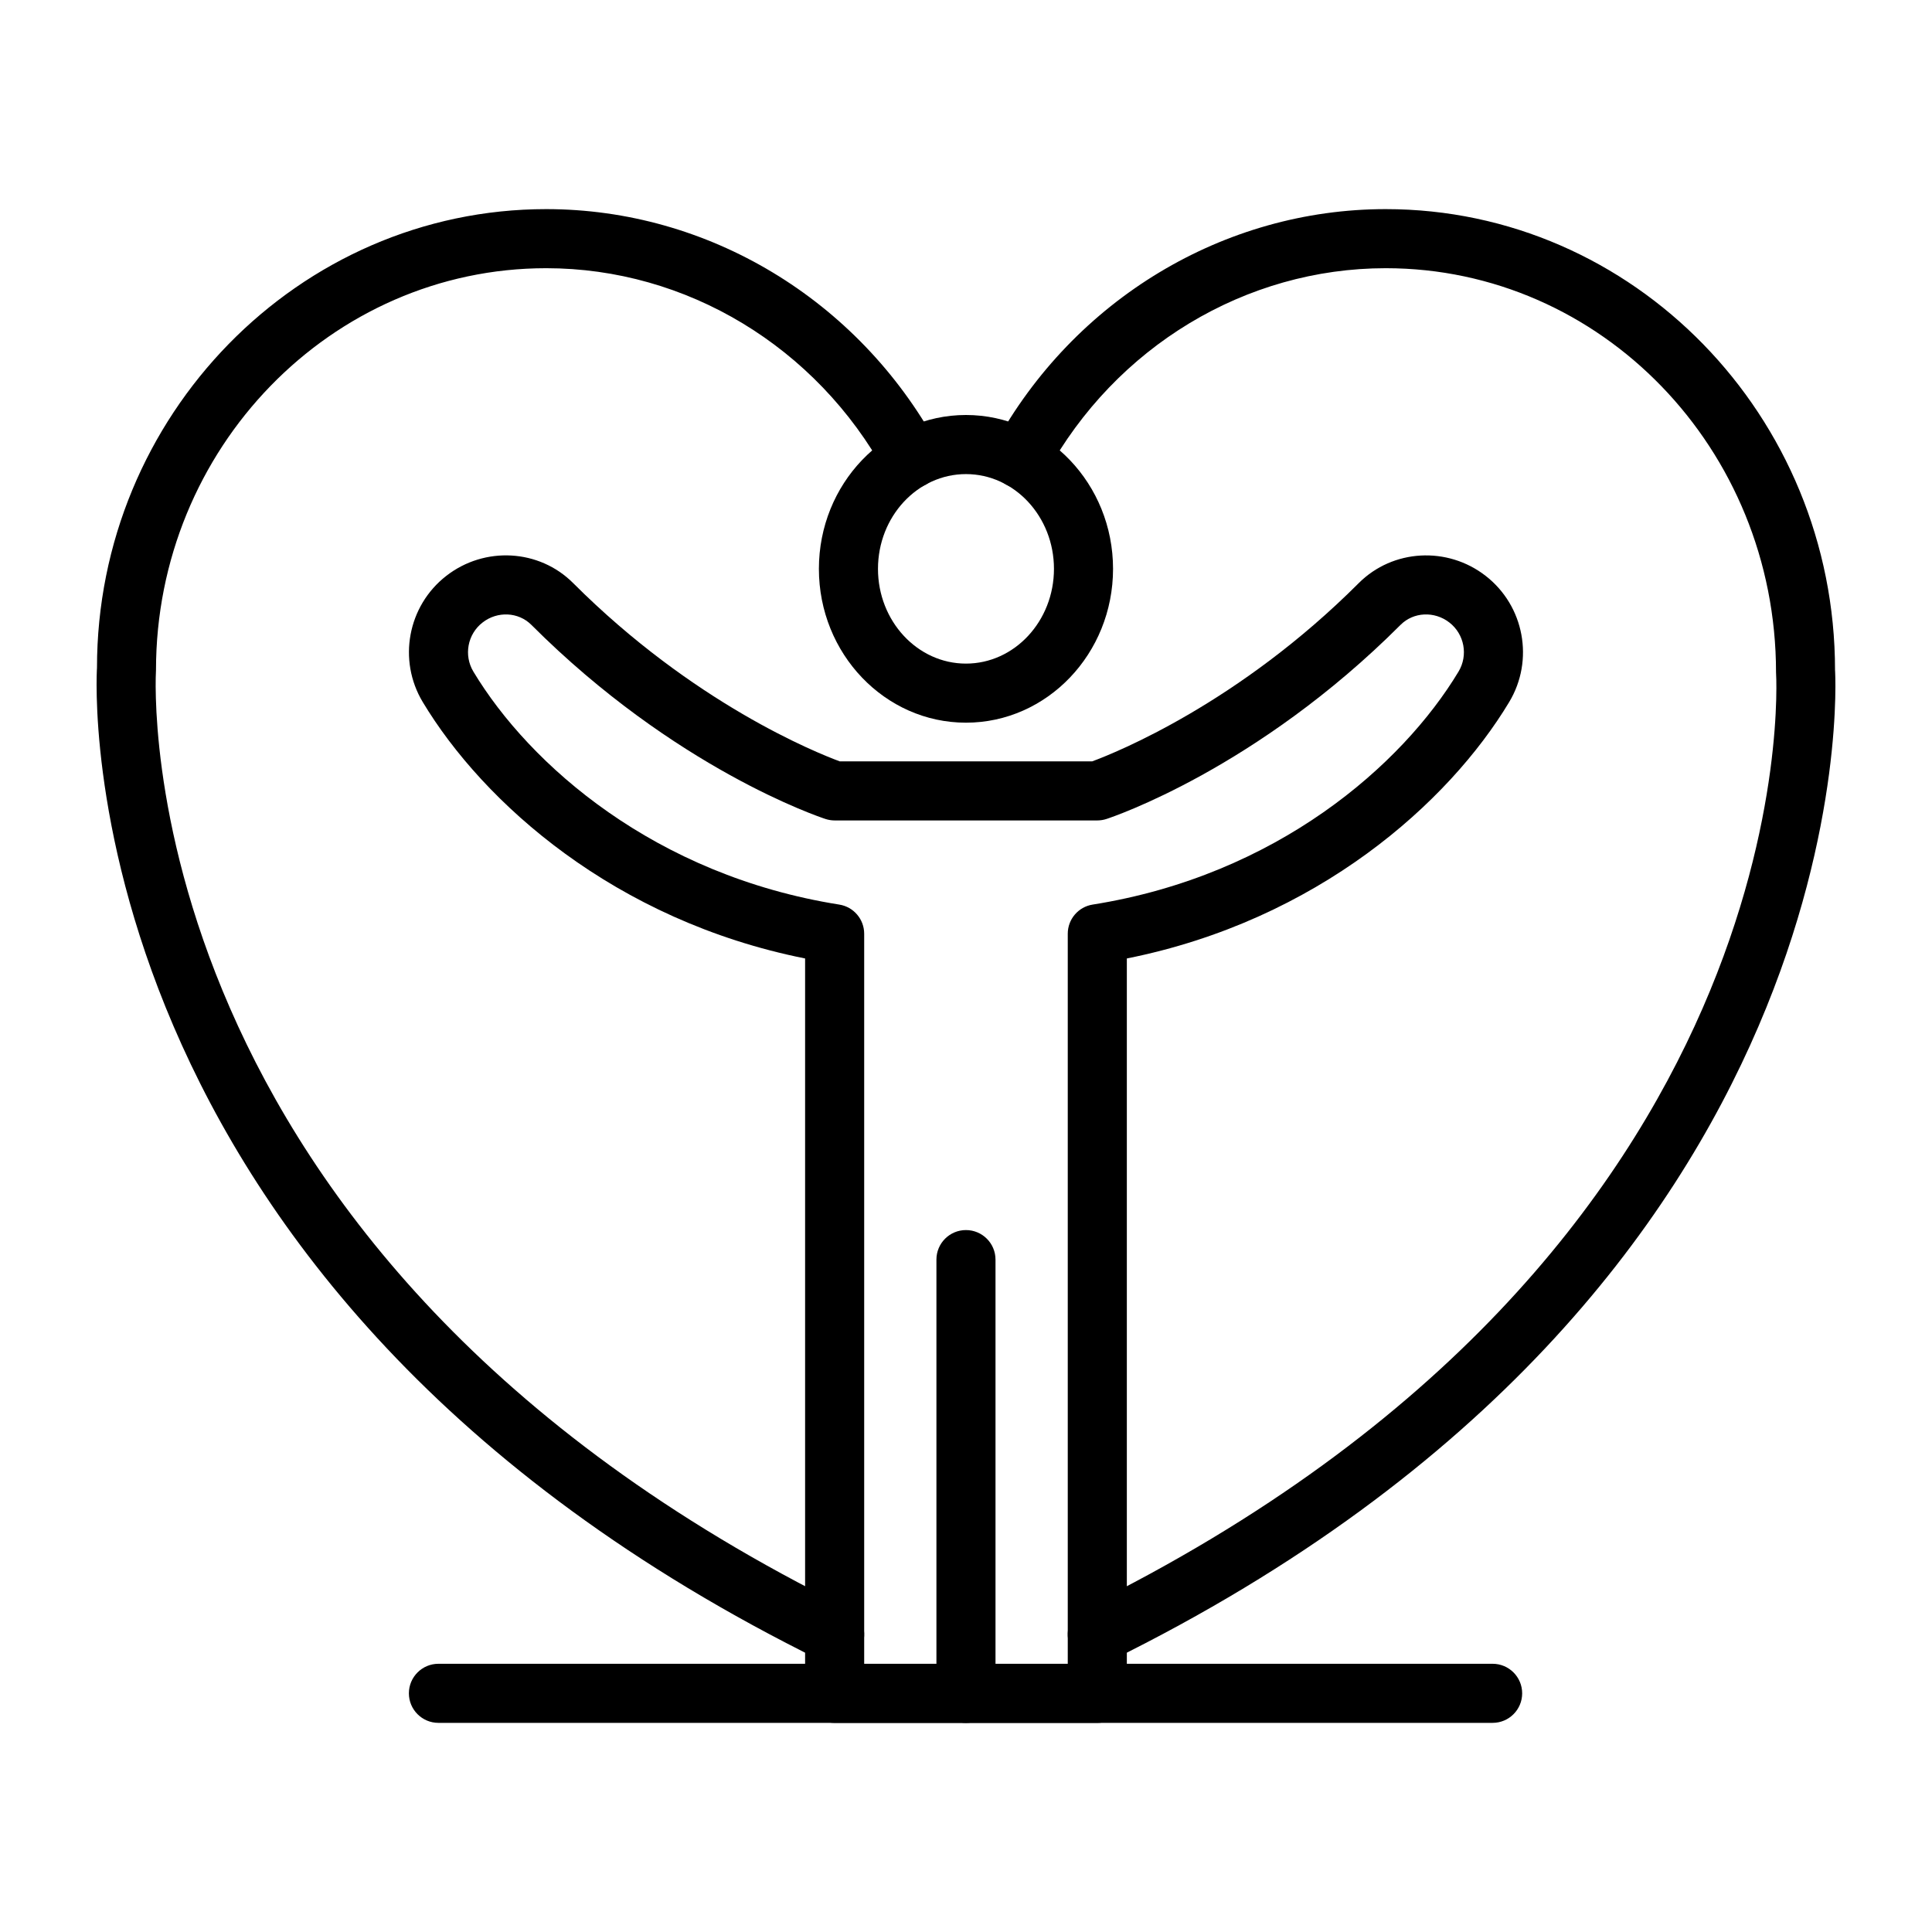
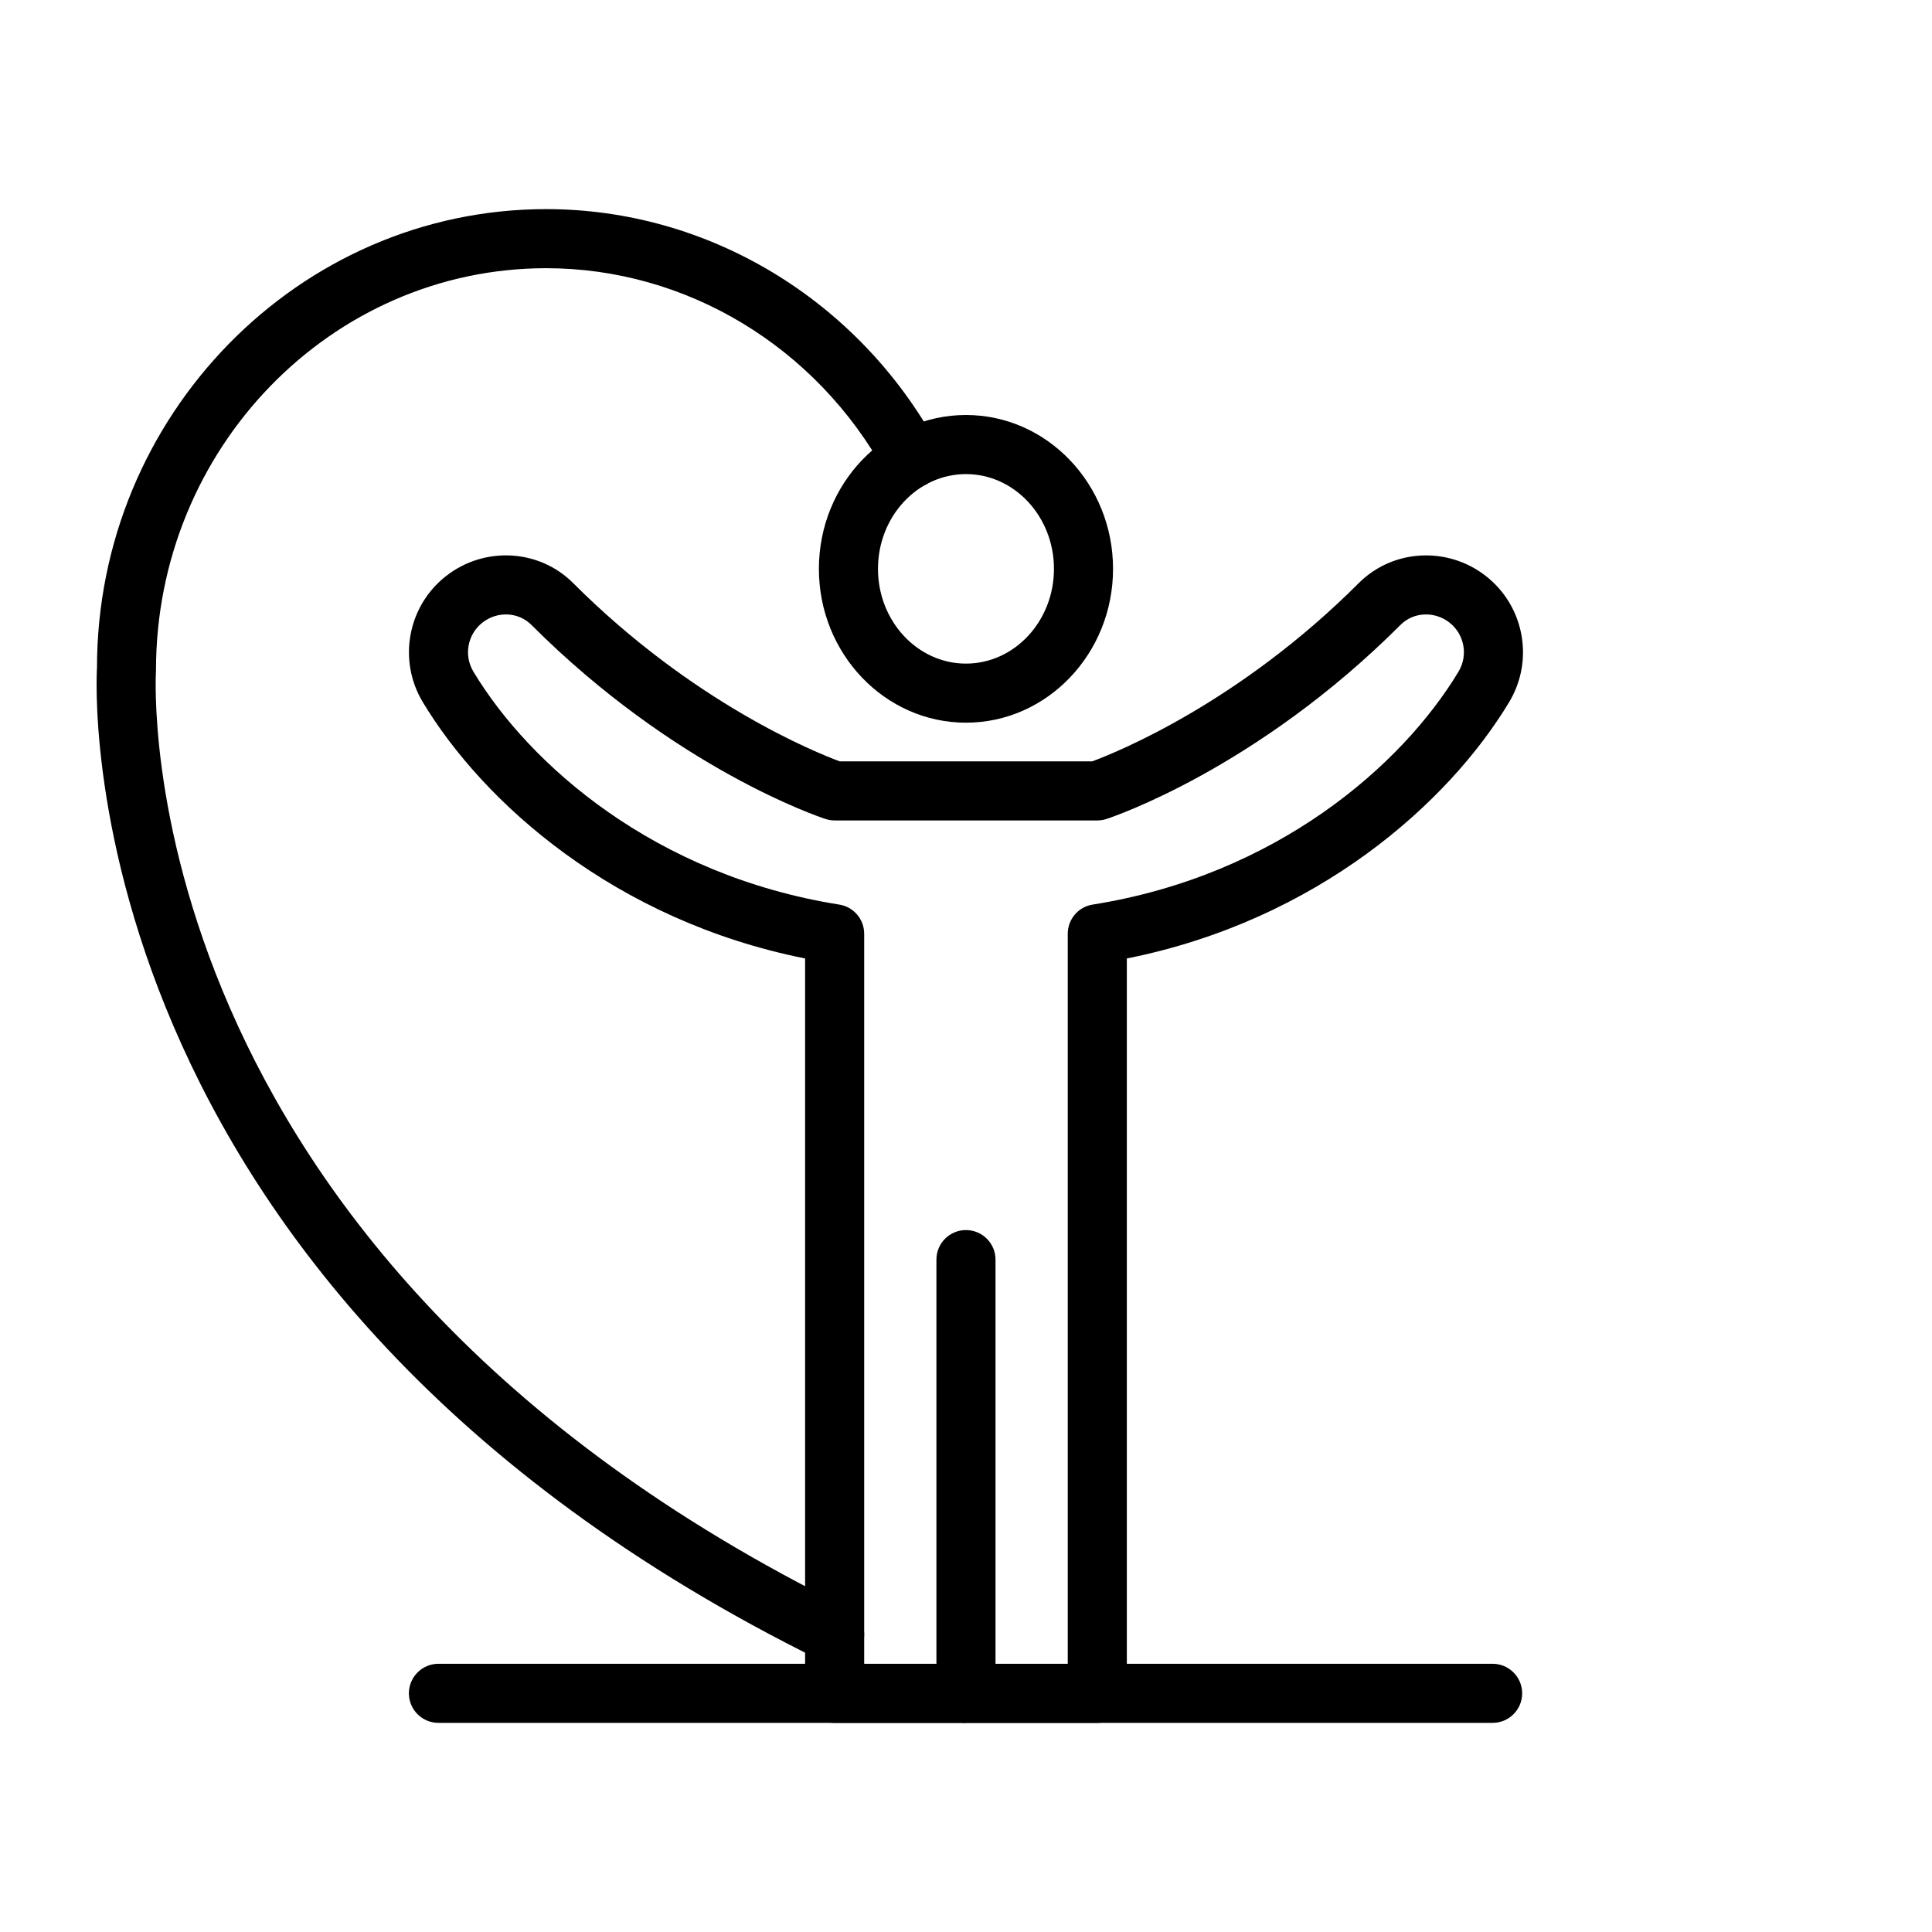
<svg xmlns="http://www.w3.org/2000/svg" width="100" height="100" viewBox="0 0 100 100" fill="none">
  <path d="M49.998 37.406C45.8 37.406 42.386 33.834 42.386 29.444C42.386 25.053 45.8 21.48 49.998 21.48C54.196 21.48 57.611 25.053 57.611 29.444C57.611 33.834 54.196 37.406 49.998 37.406ZM49.998 24.539C47.487 24.539 45.444 26.739 45.444 29.444C45.444 32.148 47.487 34.348 49.998 34.348C52.51 34.348 54.553 32.148 54.553 29.444C54.553 26.739 52.51 24.539 49.998 24.539Z" fill="black" />
-   <path d="M49.998 89.177C49.153 89.177 48.469 88.493 48.469 87.648V65.197C48.469 64.352 49.153 63.668 49.998 63.668C50.842 63.668 51.527 64.353 51.527 65.197V87.648C51.527 88.493 50.842 89.177 49.998 89.177Z" fill="black" />
+   <path d="M49.998 89.177C49.153 89.177 48.469 88.493 48.469 87.648V65.197C48.469 64.352 49.153 63.668 49.998 63.668C50.842 63.668 51.527 64.353 51.527 65.197V87.648Z" fill="black" />
  <path d="M56.795 89.177H43.202C42.357 89.177 41.672 88.493 41.672 87.648L41.672 49.61C31.809 47.64 25.013 41.545 21.883 36.34C20.578 34.17 21.101 31.361 23.098 29.808C25.086 28.261 27.909 28.421 29.666 30.18C35.888 36.404 42.232 38.952 43.465 39.408H56.532C57.765 38.952 64.109 36.404 70.33 30.18C72.087 28.424 74.911 28.261 76.899 29.808C78.897 31.362 79.419 34.17 78.114 36.34C74.984 41.545 68.188 47.64 58.325 49.61V87.648C58.325 88.493 57.64 89.177 56.795 89.177ZM44.73 86.119H55.267V48.331C55.267 47.579 55.813 46.938 56.556 46.821C66.08 45.31 72.583 39.602 75.493 34.763C76.001 33.919 75.798 32.826 75.021 32.222C74.248 31.62 73.161 31.673 72.493 32.342C65.052 39.787 57.585 42.287 57.271 42.39C57.117 42.44 56.957 42.466 56.795 42.466H43.202C43.04 42.466 42.88 42.44 42.726 42.39C42.412 42.287 34.945 39.788 27.503 32.342C26.834 31.673 25.746 31.62 24.976 32.222C24.198 32.826 23.995 33.919 24.503 34.764C27.413 39.602 33.916 45.31 43.44 46.821C44.183 46.938 44.73 47.579 44.73 48.331L44.73 86.119Z" fill="black" />
  <path d="M77.258 89.175H22.693C21.849 89.175 21.164 88.491 21.164 87.646C21.164 86.802 21.849 86.117 22.693 86.117H77.258C78.103 86.117 78.787 86.802 78.787 87.646C78.787 88.491 78.102 89.175 77.258 89.175Z" fill="black" />
-   <path d="M56.797 86.125C56.232 86.125 55.689 85.811 55.423 85.271C55.051 84.513 55.362 83.596 56.12 83.224C93.709 64.726 91.949 35.097 91.927 34.799C91.922 23.215 82.862 13.882 71.725 13.882C64.473 13.882 57.743 17.943 54.162 24.481C53.757 25.221 52.828 25.493 52.087 25.088C51.346 24.682 51.075 23.753 51.48 23.012C55.598 15.494 63.355 10.824 71.725 10.824C84.549 10.824 94.981 21.528 94.981 34.686C95.001 34.89 96.891 66.568 57.471 85.968C57.254 86.075 57.023 86.125 56.797 86.125Z" fill="black" />
  <path d="M43.2 86.125C42.973 86.125 42.743 86.075 42.526 85.968C3.106 66.568 4.996 34.89 5.02 34.572C5.016 21.528 15.449 10.824 28.272 10.824C36.642 10.824 44.399 15.494 48.516 23.012C48.922 23.753 48.65 24.682 47.91 25.088C47.171 25.494 46.24 25.223 45.834 24.481C42.253 17.943 35.524 13.882 28.272 13.882C17.135 13.882 8.074 23.215 8.074 34.686C8.049 35.094 6.39 64.776 43.876 83.223C44.634 83.596 44.946 84.513 44.573 85.27C44.307 85.811 43.764 86.125 43.2 86.125Z" fill="black" />
</svg>